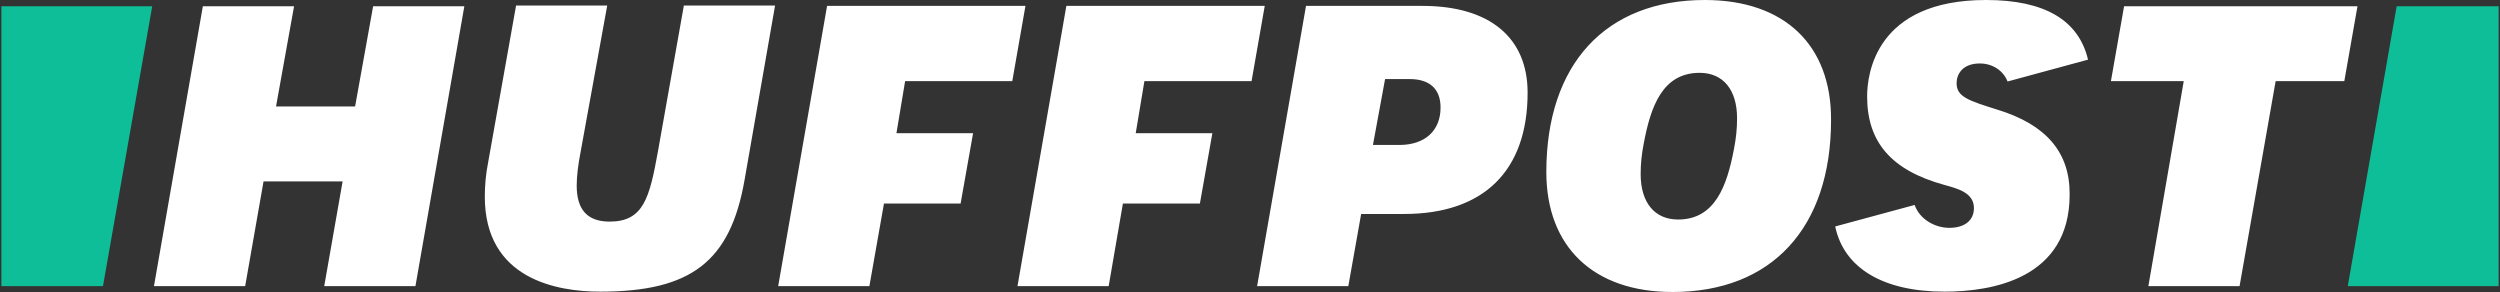
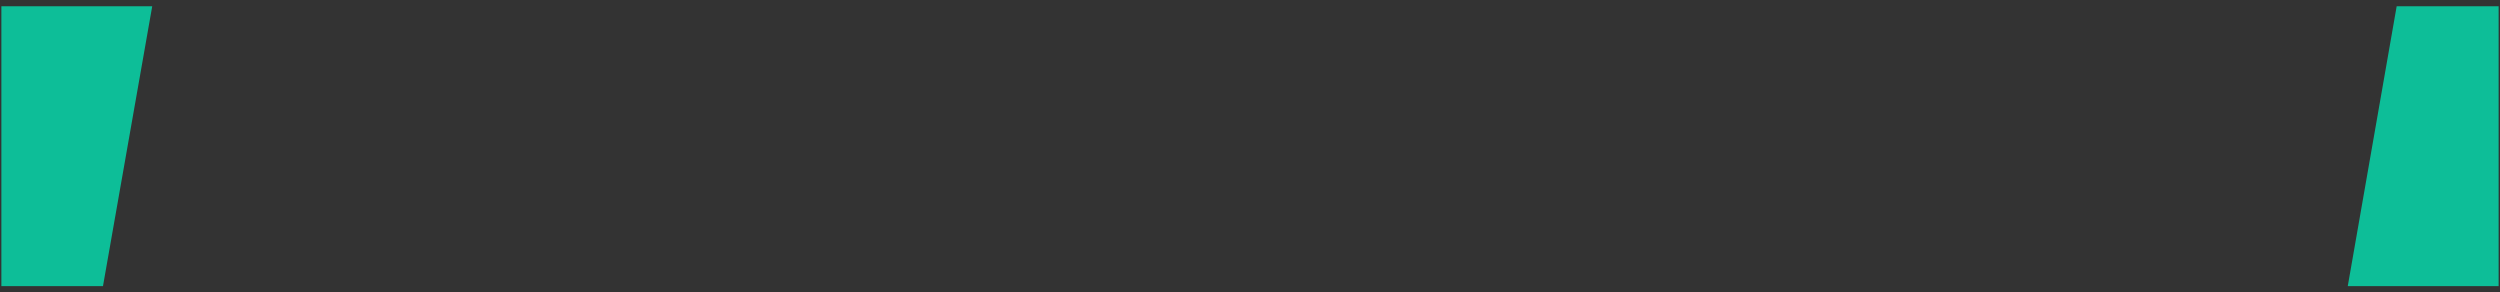
<svg xmlns="http://www.w3.org/2000/svg" fill="none" viewBox="0 0 2500 292" height="292" width="2500">
  <rect x="0" y="0" width="2500" height="292" fill="#333333" stroke="none" />
  <path fill="#0DBE98" d="M102.981 286.104L152.226 6.242H1.371V286.104H102.981ZM2396.67 6.242L2347.77 286.104H2498.63V6.242H2396.67Z" />
-   <path fill="white" d="M324.235 286.104H415.442L464.34 6.242H373.133L355.1 106.466H276.031L294.064 6.242H202.858L153.96 286.104H245.166L263.546 181.373H342.615L324.235 286.104ZM516.012 5.895L488.268 161.606C485.841 173.743 484.801 185.534 484.801 196.632C484.801 279.169 556.934 291.653 600.283 291.653C691.143 291.653 730.33 261.482 744.549 179.986L775.067 5.549H683.86L657.85 151.895C649.527 197.672 643.632 221.601 609.646 221.601C587.451 221.601 576.701 209.81 576.701 185.534C576.701 176.171 578.088 164.727 580.862 150.508L607.219 5.549H516.012V5.895ZM1257.11 286.104H1348.32L1361.15 213.971H1404.15C1483.57 213.971 1527.61 170.969 1527.61 92.594C1527.61 37.454 1489.46 5.895 1422.53 5.895H1306.01L1257.11 286.104ZM1399.29 144.96H1372.94L1385.08 79.069H1409.7C1429.81 79.069 1440.56 89.126 1440.56 107.506C1440.56 130.741 1424.96 144.96 1399.29 144.96ZM1704.82 0C1605.64 0 1546.33 64.157 1546.33 172.009C1546.33 246.917 1593.5 292 1672.57 292C1771.75 292 1831.05 227.843 1831.05 119.99C1831.4 44.736 1784.24 0 1704.82 0ZM1678.12 219.52C1654.53 219.52 1640.66 202.527 1640.66 174.09C1640.66 163.34 1641.7 153.976 1643.78 143.226C1650.72 106.466 1662.51 72.827 1699.62 72.827C1723.2 72.827 1737.07 89.82 1737.07 118.257C1737.07 129.007 1736.03 138.371 1733.95 149.121C1727.01 185.534 1715.22 219.52 1678.12 219.52ZM2148.37 286.104H2239.57L2275.64 81.15H2344.31L2357.48 6.242H2124.09L2110.91 81.15H2183.74L2148.37 286.104ZM1997.17 109.587C1968.38 100.57 1956.59 96.755 1956.59 83.23C1956.59 74.214 1962.49 63.463 1979.83 63.463C1992.66 63.463 2003.41 70.746 2007.57 81.496L2088.03 59.648C2078.66 20.114 2044.68 0 1986.07 0C1875.79 0 1867.12 73.867 1867.12 96.409C1867.12 142.185 1891.39 170.276 1944.11 184.841C1957.98 188.656 1973.93 192.817 1973.93 208.076C1973.93 220.214 1964.91 227.843 1949.31 227.843C1935.09 227.843 1919.83 219.52 1914.63 204.955L1835.21 226.456C1843.88 268.071 1883.07 291.653 1944.45 291.653C1991.27 291.653 2069.65 279.169 2069.65 194.551C2069.99 152.242 2046.06 124.499 1997.17 109.587Z" />
-   <path fill="white" d="M883.96 203.568H960.601L973.086 133.169H896.444L905.114 81.15H1012.27L1025.45 5.895H827.086L778.188 286.105H869.394L883.96 203.568ZM1122.9 203.568H1199.89L1212.37 133.169H1135.73L1144.4 81.15H1251.56L1264.74 5.895H1066.37L1017.48 286.105H1108.68L1122.9 203.568Z" />
</svg>